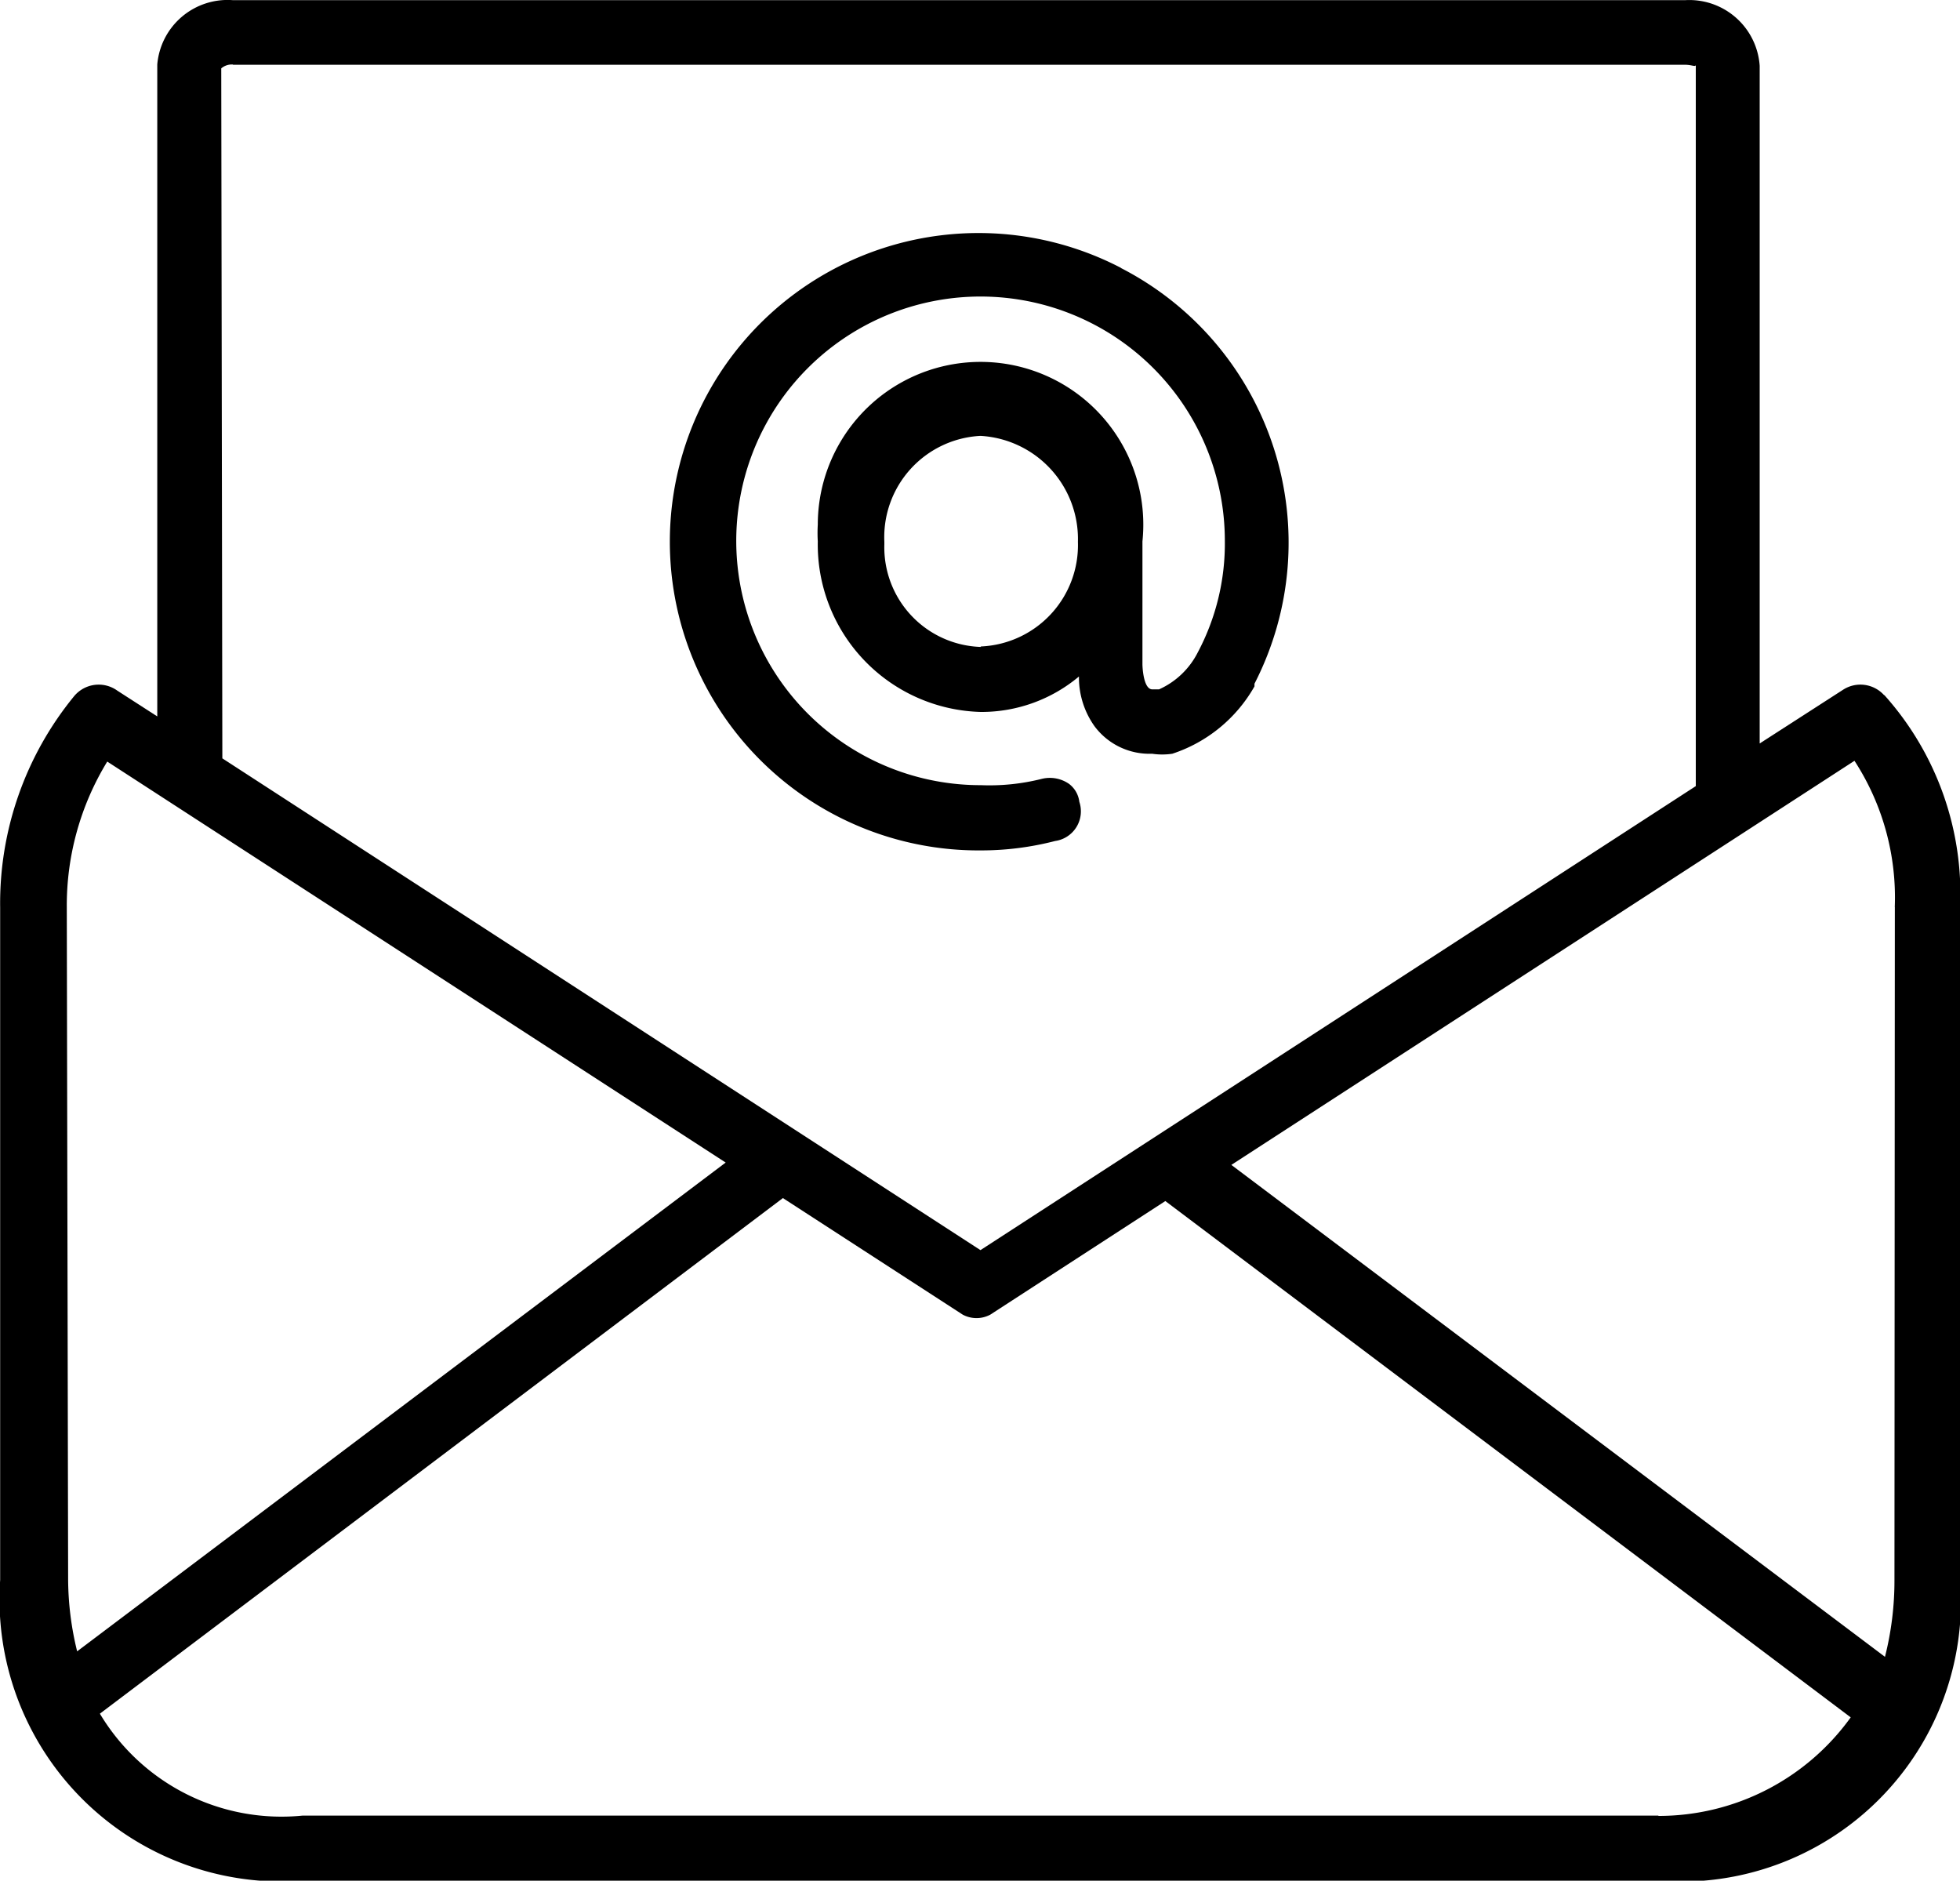
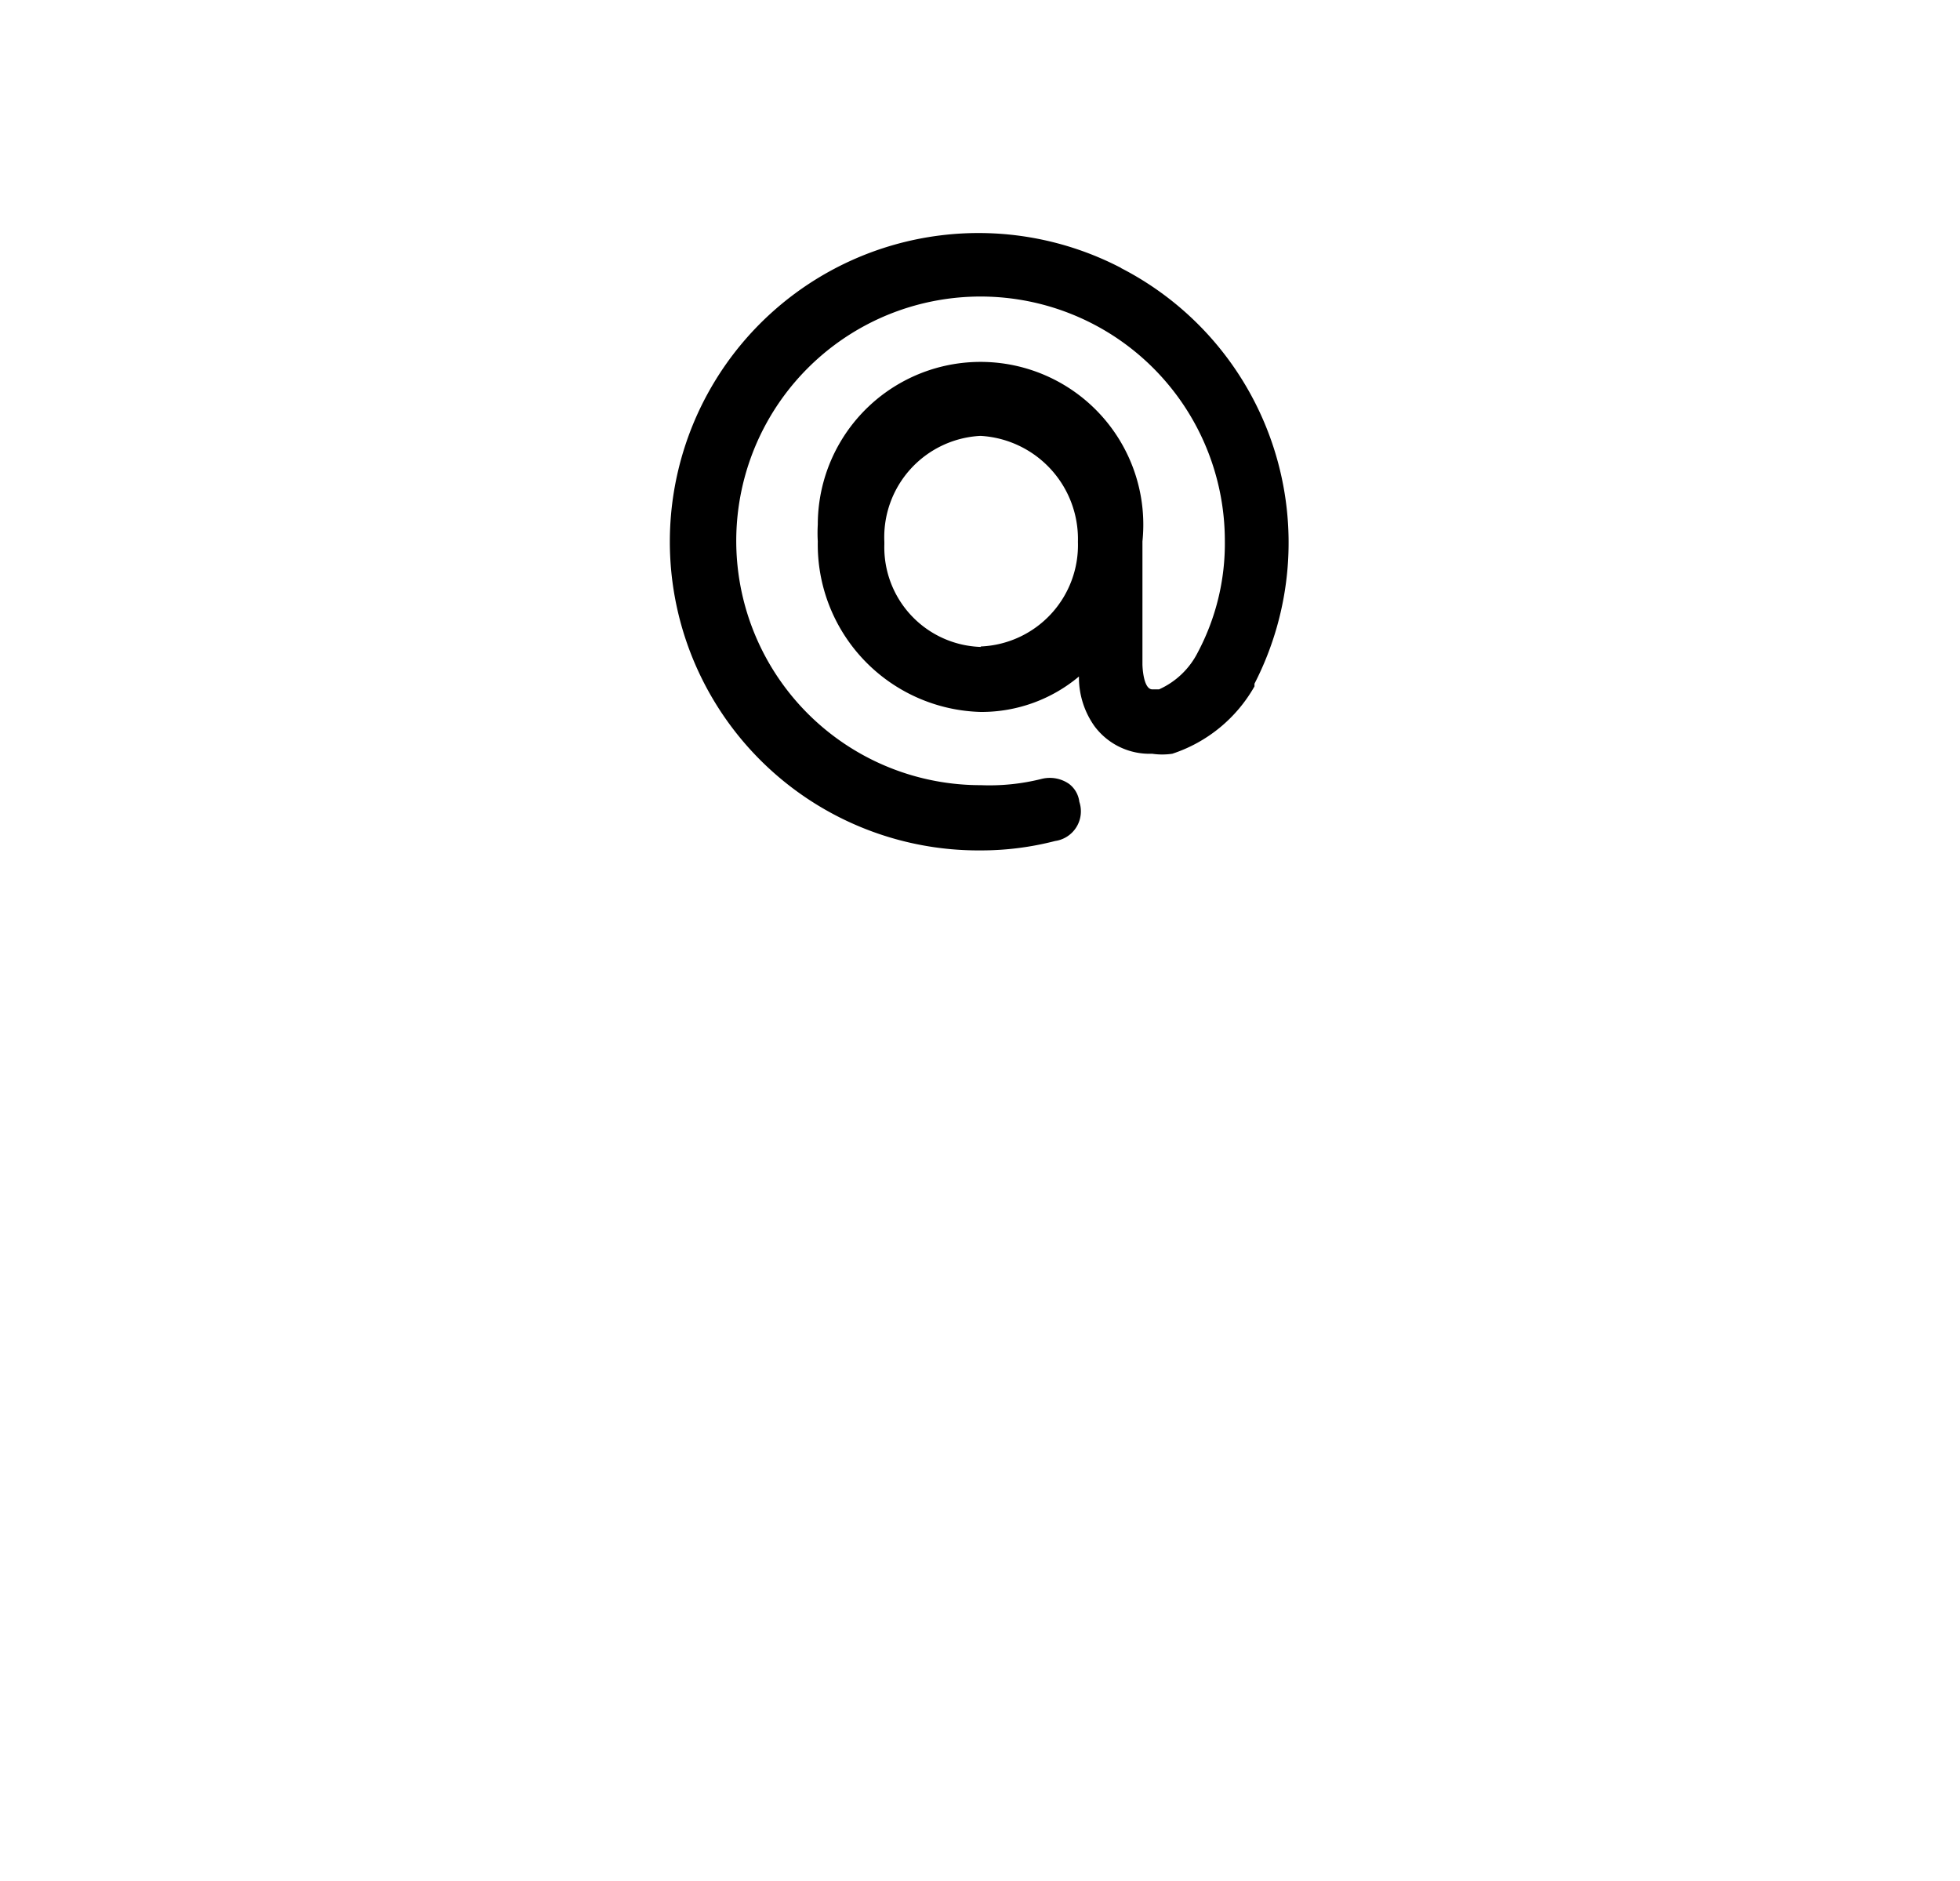
<svg xmlns="http://www.w3.org/2000/svg" width="25" height="23.986" viewBox="0 0 25 23.986">
  <g id="email" transform="translate(0.006 -7.397)">
-     <path id="Path_15" data-name="Path 15" d="M24.025,16.262a.407.407,0,0,0-.521-.069l-1.065.686V8.237a.9.9,0,0,0-.95-.838H2.964A.9.9,0,0,0,2,8.219v8.315l-.51-.329a.407.407,0,0,0-.549.069,4.167,4.167,0,0,0-.945,2.7v8.574a3.6,3.6,0,0,0,3.858,3.836h17.3a3.573,3.573,0,0,0,3.841-3.841V18.973a3.8,3.8,0,0,0-.966-2.711ZM2.967,8.223h18.52c.088,0,.137.033.137,0v9.2L12.5,23.341,2.83,17.069l-.014-8.8a.206.206,0,0,1,.148-.049ZM.978,28.458a3.891,3.891,0,0,1-.115-.916L.846,18.968a3.517,3.517,0,0,1,.516-1.858L9.25,22.224Zm20.172,2.1-.005-.005H3.853a2.7,2.7,0,0,1-2.585-1.3L9.98,22.677l2.294,1.487a.373.373,0,0,0,.351,0l2.233-1.449L23.6,29.3a3.018,3.018,0,0,1-2.456,1.257Zm3.013-11.592-.005,8.574a3.959,3.959,0,0,1-.121.988L15.7,22.254,23.648,17.1a3.2,3.2,0,0,1,.514,1.866Z" />
    <path id="Path_16" data-name="Path 16" d="M132.66,49.336a3.937,3.937,0,1,0-1.79,7.43,3.771,3.771,0,0,0,.951-.12.382.382,0,0,0,.309-.5.337.337,0,0,0-.132-.229.43.43,0,0,0-.349-.063,2.732,2.732,0,0,1-.773.08,3.116,3.116,0,1,1,3.11-3.121,2.962,2.962,0,0,1-.346,1.429,1.022,1.022,0,0,1-.493.47h-.086c-.12,0-.126-.315-.126-.315V52.825a2.076,2.076,0,1,0-4.141-.215,1.84,1.84,0,0,0,0,.215A2.136,2.136,0,0,0,130.871,55a1.933,1.933,0,0,0,1.254-.452v.029a1.074,1.074,0,0,0,.2.607.874.874,0,0,0,.733.349.864.864,0,0,0,.258,0,1.878,1.878,0,0,0,1.048-.859v-.034a3.937,3.937,0,0,0-1.7-5.3Zm-1.79,4.829.006.006a1.271,1.271,0,0,1-1.233-1.309v-.031a1.294,1.294,0,0,1,1.226-1.352,1.318,1.318,0,0,1,1.243,1.352,1.294,1.294,0,0,1-1.24,1.334Z" transform="translate(-118.369 -38.523)" />
  </g>
</svg>